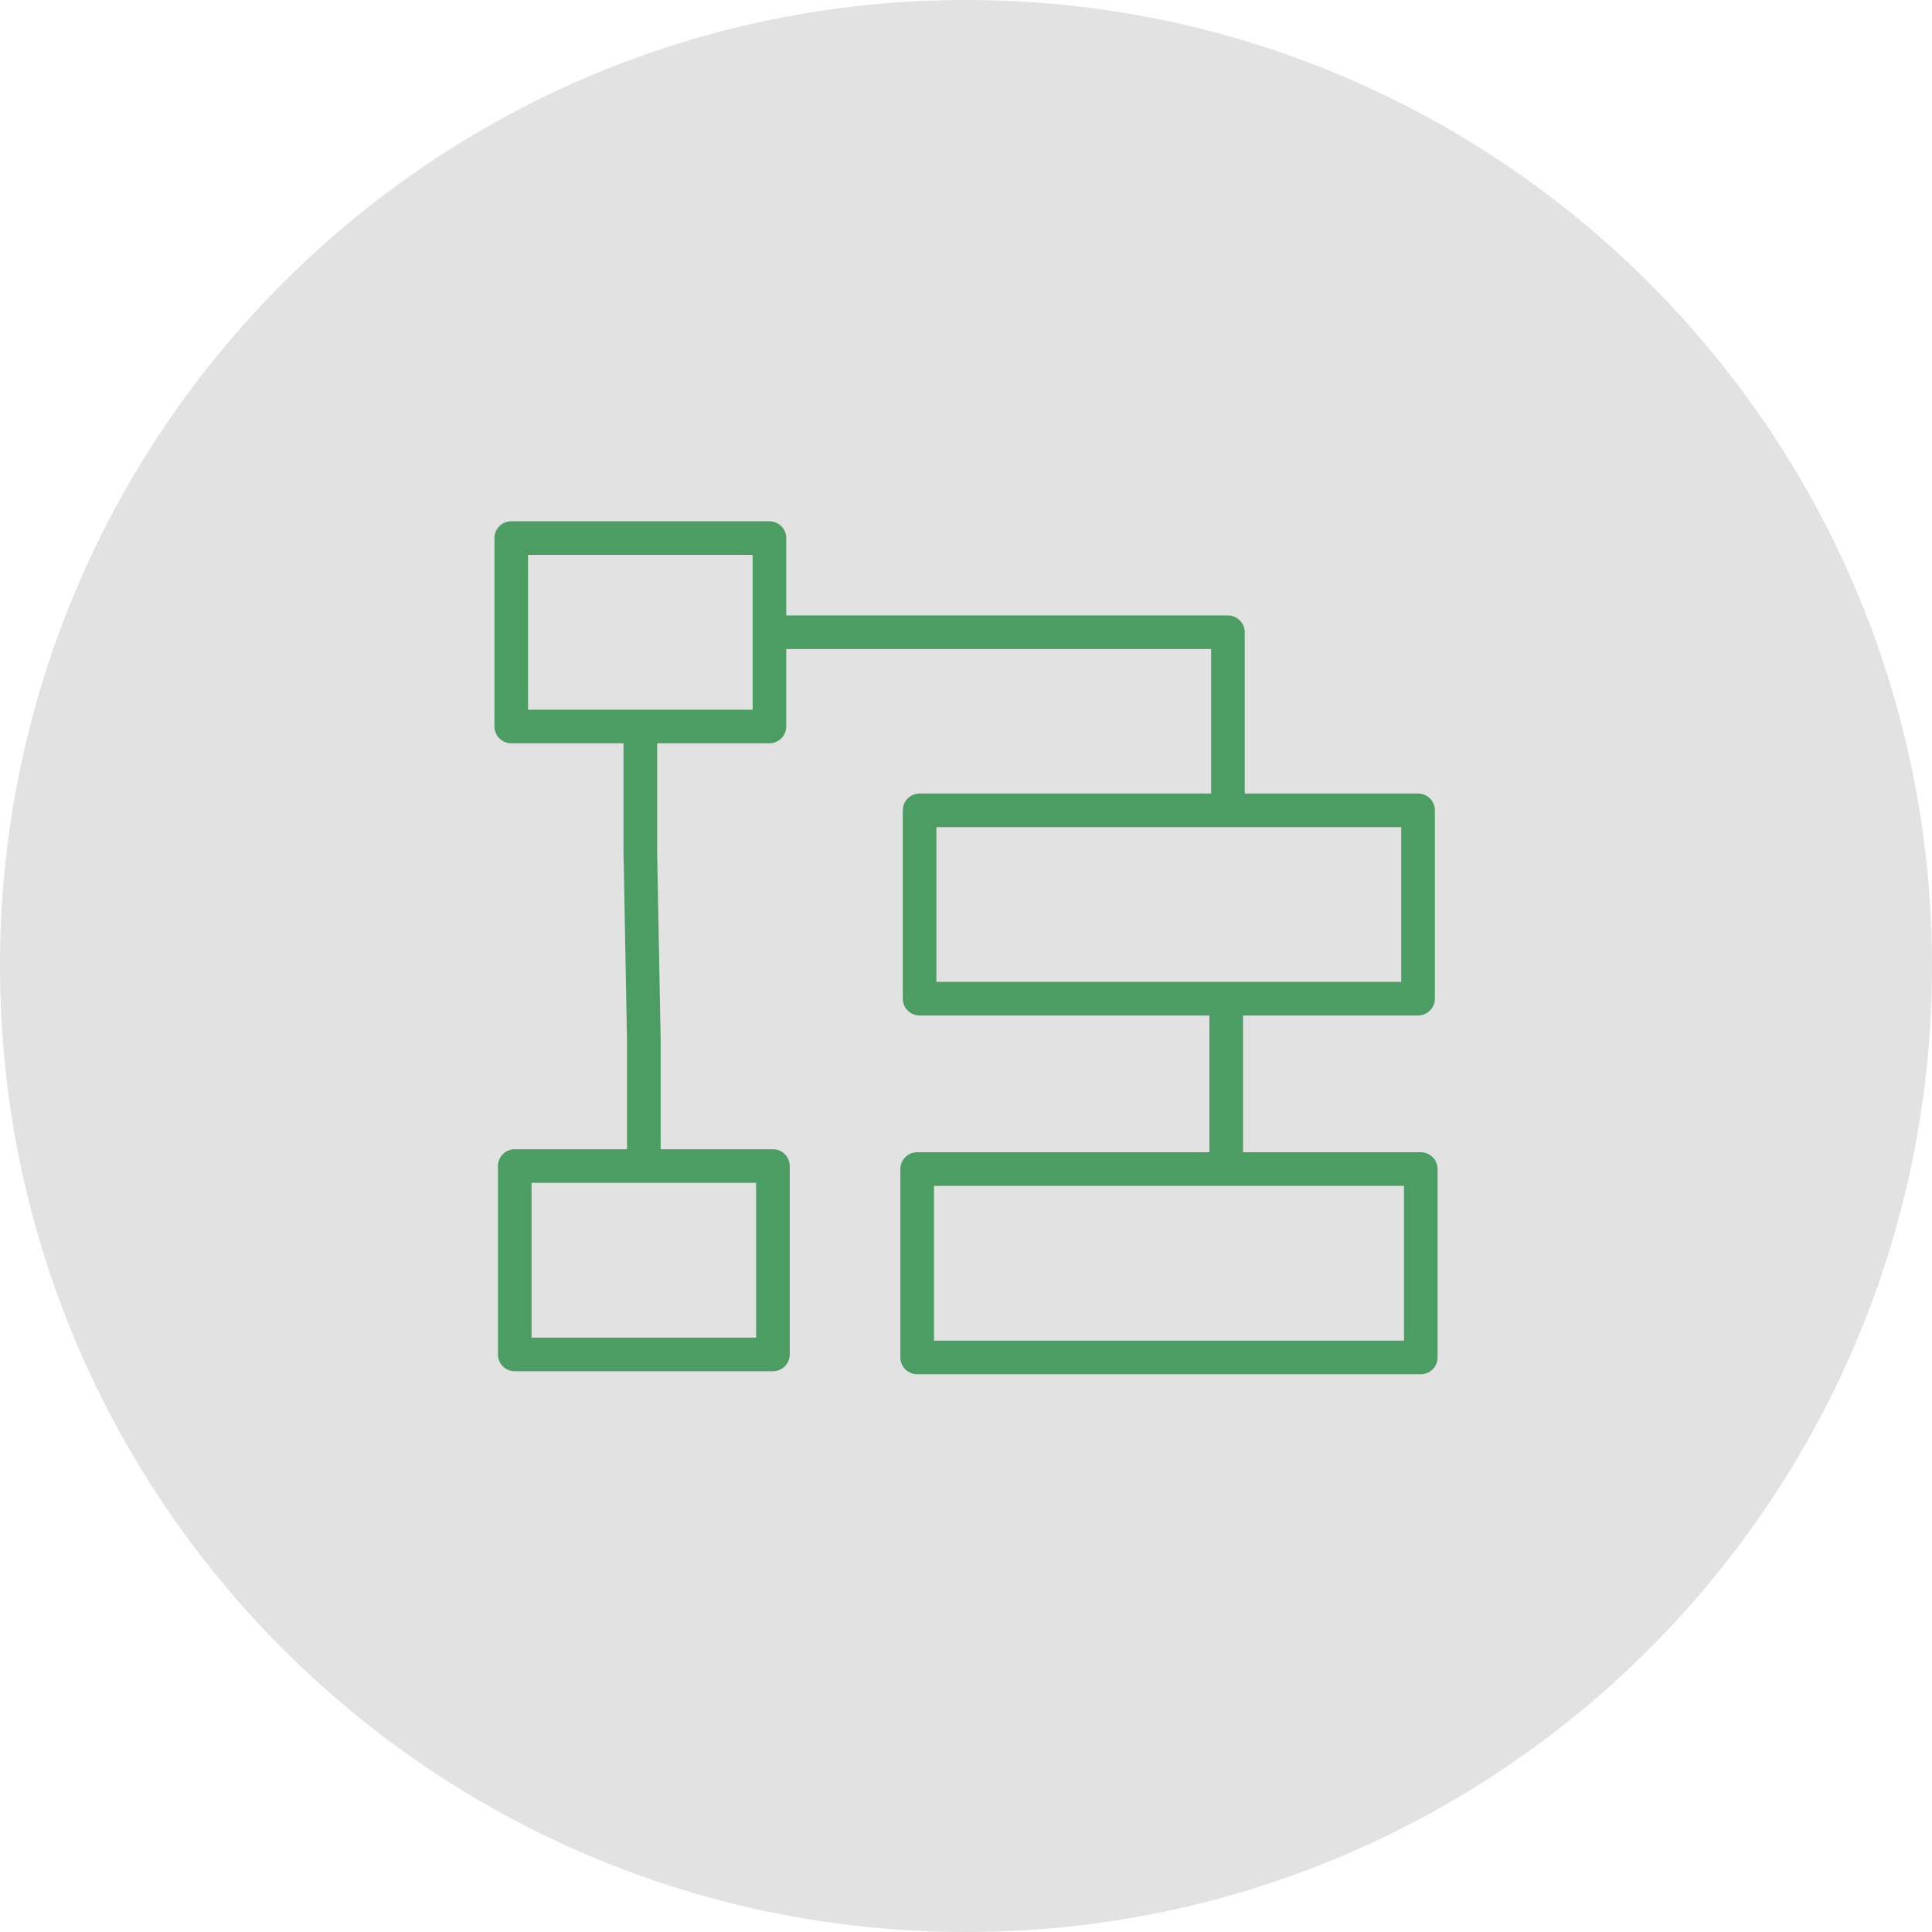
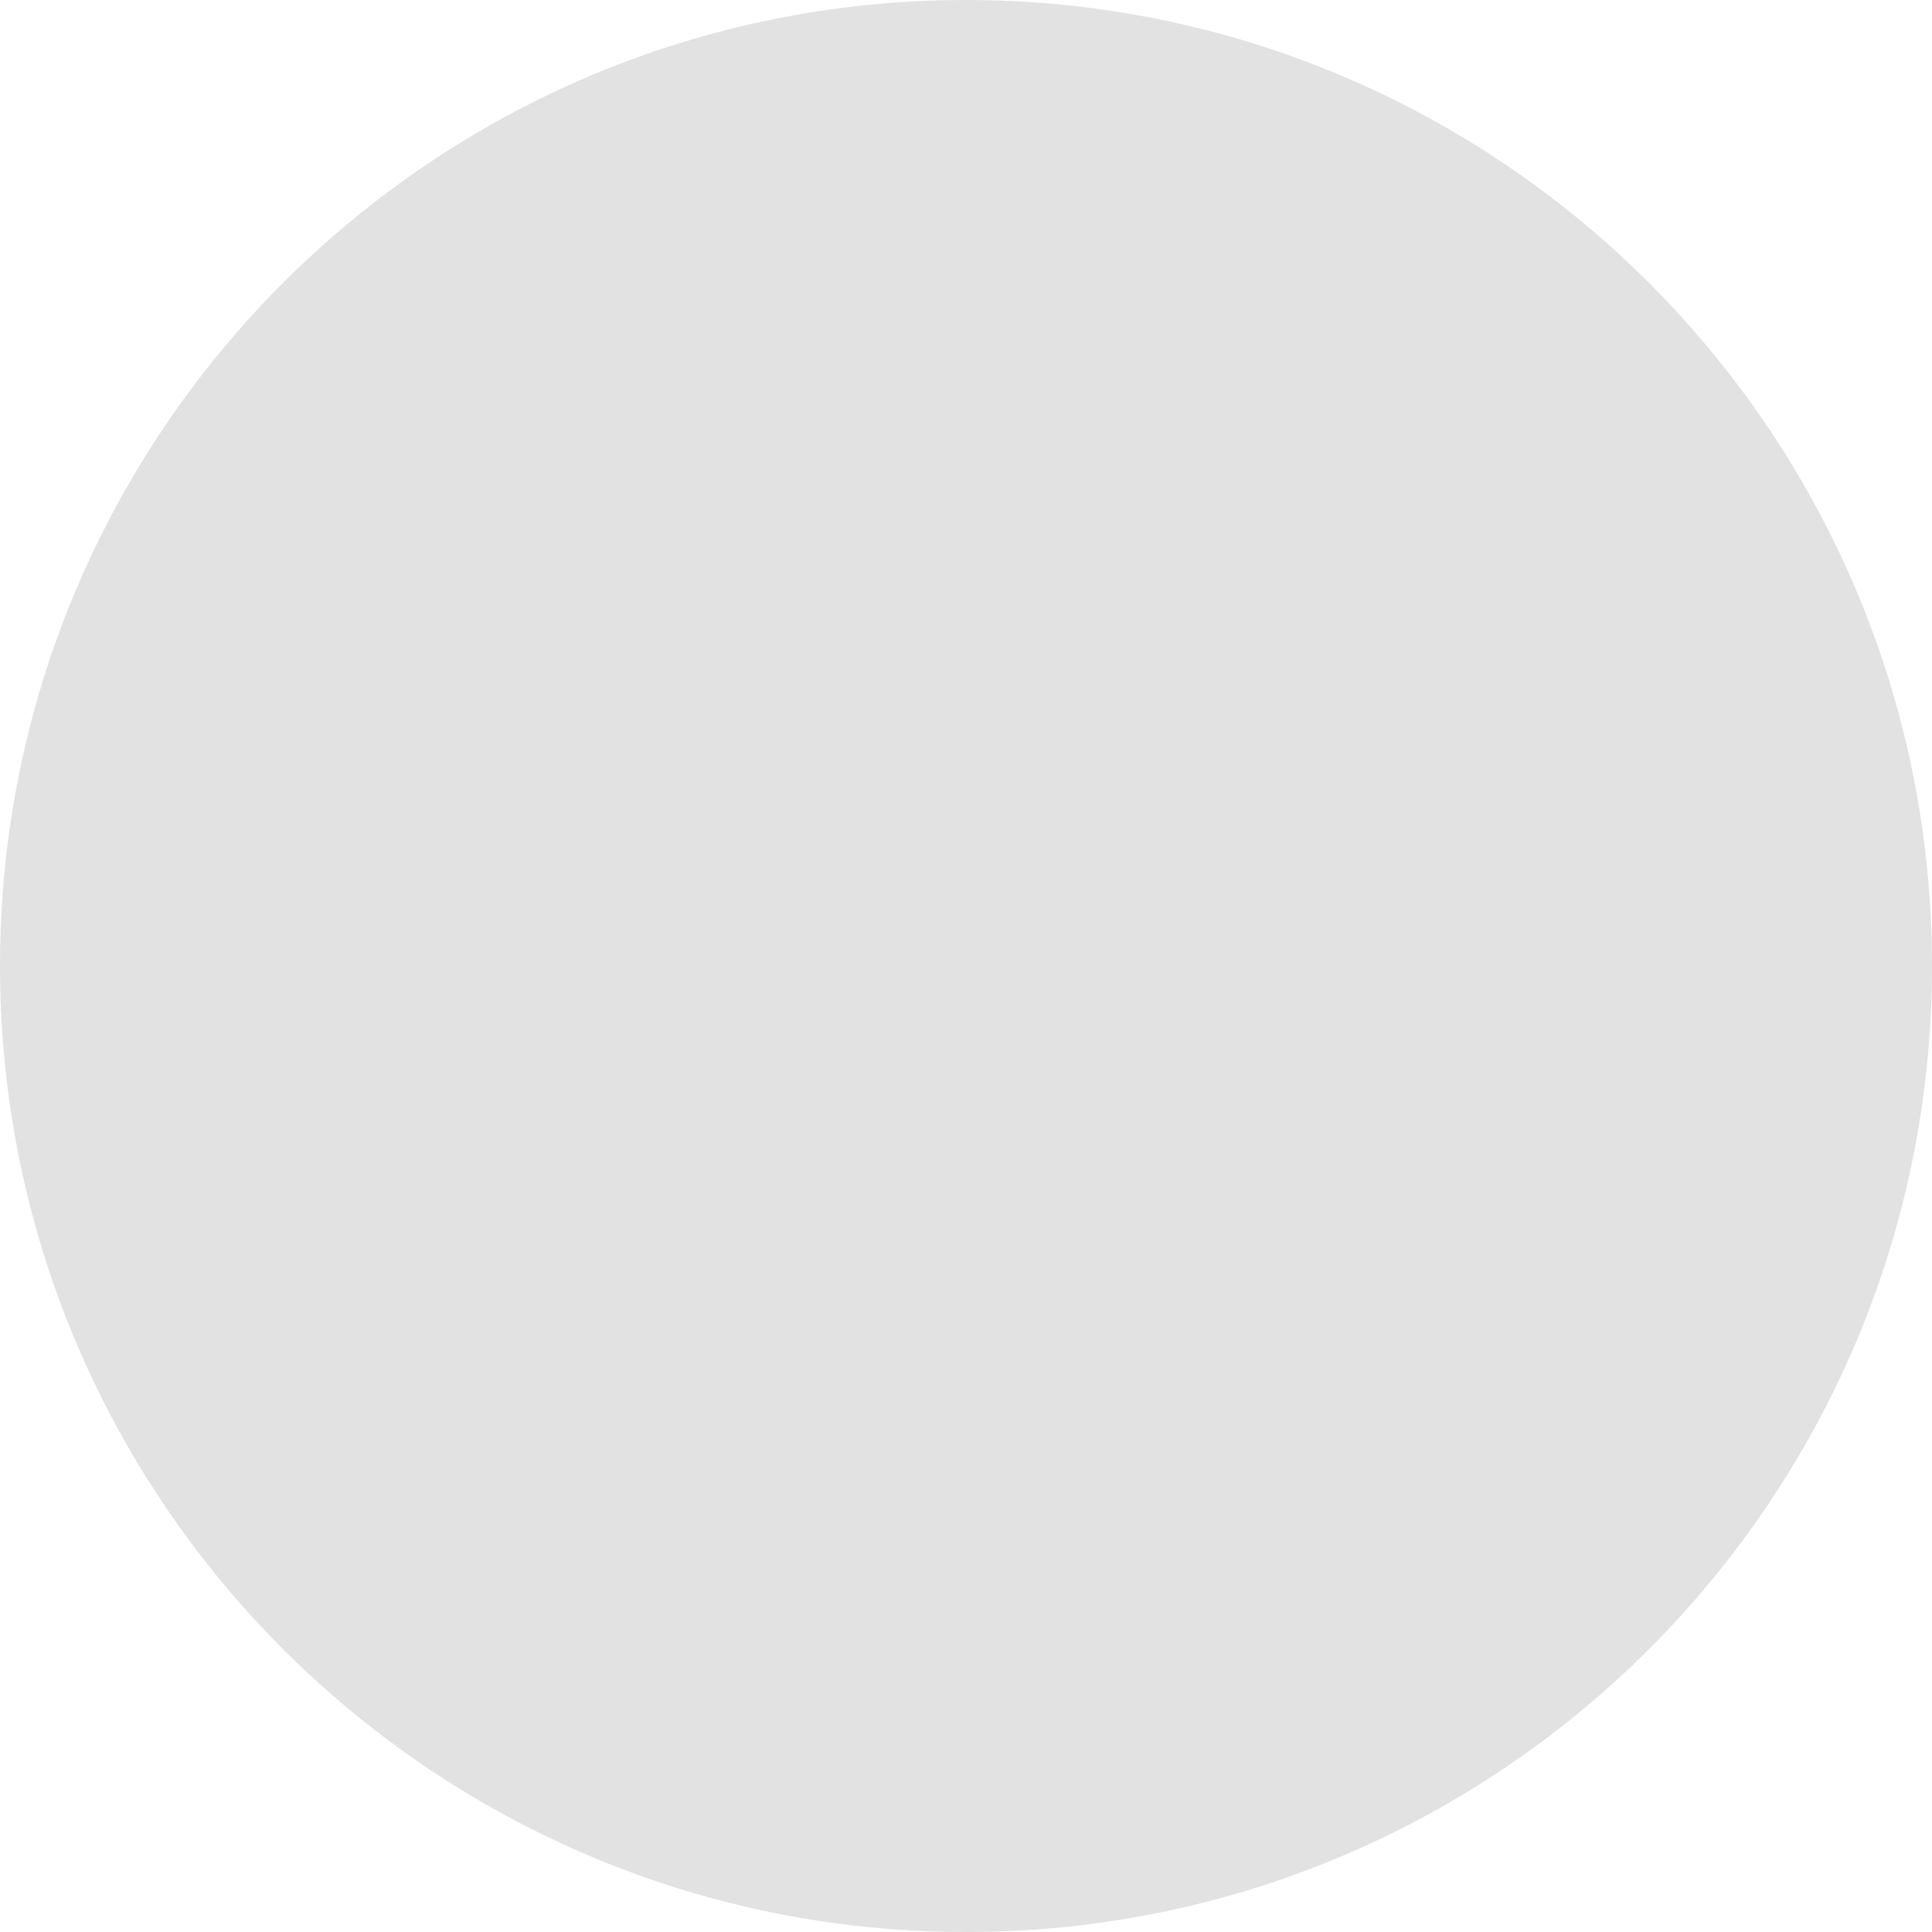
<svg xmlns="http://www.w3.org/2000/svg" viewBox="0 0 100.00 100.00" data-guides="{&quot;vertical&quot;:[],&quot;horizontal&quot;:[]}">
  <defs />
  <path fill="#e2e2e2" stroke="" fill-opacity="1" stroke-width="1" stroke-opacity="0" color="rgb(51, 51, 51)" fill-rule="evenodd" x="0" y="0" width="100" height="100" rx="50" ry="50" id="tSvg163c45aeb6d" title="Rectangle 2" d="M0 50C0 22.386 22.386 0 50 0C50 0 50 0 50 0C77.614 0 100 22.386 100 50C100 50 100 50 100 50C100 77.614 77.614 100 50 100C50 100 50 100 50 100C22.386 100 0 77.614 0 50Z" style="transform-origin: -5900px -4900px;" />
-   <path fill="#4c9d64" stroke="" fill-opacity="1" stroke-width="0" stroke-opacity="0" color="rgb(51, 51, 51)" fill-rule="evenodd" id="tSvg9f9e70ff5c" title="Path 2" d="M73.539 59.64C70.472 59.64 67.405 59.64 64.339 59.64C64.339 57.281 64.339 54.921 64.339 52.562C67.359 52.562 70.379 52.562 73.399 52.562C73.879 52.562 74.269 52.172 74.269 51.692C74.269 48.442 74.269 45.192 74.269 41.941C74.269 41.461 73.879 41.072 73.399 41.072C70.409 41.072 67.418 41.072 64.427 41.072C64.427 38.29 64.427 35.508 64.427 32.726C64.427 32.246 64.038 31.856 63.557 31.856C55.937 31.856 48.316 31.856 40.696 31.856C40.696 30.521 40.696 29.186 40.696 27.851C40.696 27.37 40.306 26.981 39.826 26.981C35.371 26.981 30.916 26.981 26.462 26.981C25.981 26.981 25.592 27.37 25.592 27.851C25.592 31.101 25.592 34.352 25.592 37.602C25.592 38.082 25.981 38.472 26.462 38.472C28.399 38.472 30.336 38.472 32.273 38.472C32.273 40.354 32.273 42.236 32.273 44.119C32.334 47.364 32.394 50.608 32.454 53.853C32.454 55.73 32.454 57.607 32.454 59.484C30.517 59.484 28.58 59.484 26.643 59.484C26.163 59.484 25.773 59.873 25.773 60.354C25.773 63.604 25.773 66.854 25.773 70.105C25.773 70.585 26.163 70.975 26.643 70.975C31.098 70.975 35.553 70.975 40.007 70.975C40.488 70.975 40.877 70.585 40.877 70.105C40.877 66.854 40.877 63.604 40.877 60.354C40.877 59.873 40.488 59.484 40.007 59.484C38.07 59.484 36.132 59.484 34.195 59.484C34.195 57.601 34.195 55.719 34.195 53.837C34.135 50.592 34.074 47.347 34.014 44.103C34.014 42.226 34.014 40.349 34.014 38.472C35.951 38.472 37.889 38.472 39.826 38.472C40.307 38.472 40.696 38.082 40.696 37.602C40.696 36.267 40.696 34.932 40.696 33.596C48.027 33.596 55.358 33.596 62.688 33.596C62.688 36.088 62.688 38.58 62.688 41.072C57.658 41.072 52.628 41.072 47.598 41.072C47.117 41.072 46.728 41.461 46.728 41.941C46.728 45.192 46.728 48.442 46.728 51.692C46.728 52.172 47.117 52.562 47.598 52.562C52.598 52.562 57.598 52.562 62.599 52.562C62.599 54.921 62.599 57.281 62.599 59.64C57.557 59.64 52.515 59.64 47.473 59.64C46.992 59.64 46.603 60.03 46.603 60.51C46.603 63.761 46.603 67.011 46.603 70.261C46.603 70.742 46.992 71.131 47.473 71.131C56.161 71.131 64.85 71.131 73.539 71.131C74.019 71.131 74.409 70.742 74.409 70.261C74.409 67.011 74.409 63.761 74.409 60.51C74.409 60.03 74.019 59.64 73.539 59.64ZM39.137 69.234C35.263 69.234 31.388 69.234 27.513 69.234C27.513 66.564 27.513 63.894 27.513 61.224C31.388 61.224 35.263 61.224 39.137 61.224C39.137 63.894 39.137 66.564 39.137 69.234ZM38.956 36.732C35.081 36.732 31.206 36.732 27.332 36.732C27.332 34.062 27.332 31.391 27.332 28.721C31.206 28.721 35.081 28.721 38.956 28.721C38.956 31.391 38.956 34.062 38.956 36.732ZM48.468 42.812C56.488 42.812 64.508 42.812 72.529 42.812C72.529 45.482 72.529 48.152 72.529 50.822C64.508 50.822 56.488 50.822 48.468 50.822C48.468 48.152 48.468 45.482 48.468 42.812ZM72.669 69.391C64.56 69.391 56.452 69.391 48.343 69.391C48.343 66.721 48.343 64.05 48.343 61.38C56.452 61.38 64.56 61.38 72.669 61.38C72.669 64.05 72.669 66.721 72.669 69.391Z" />
</svg>